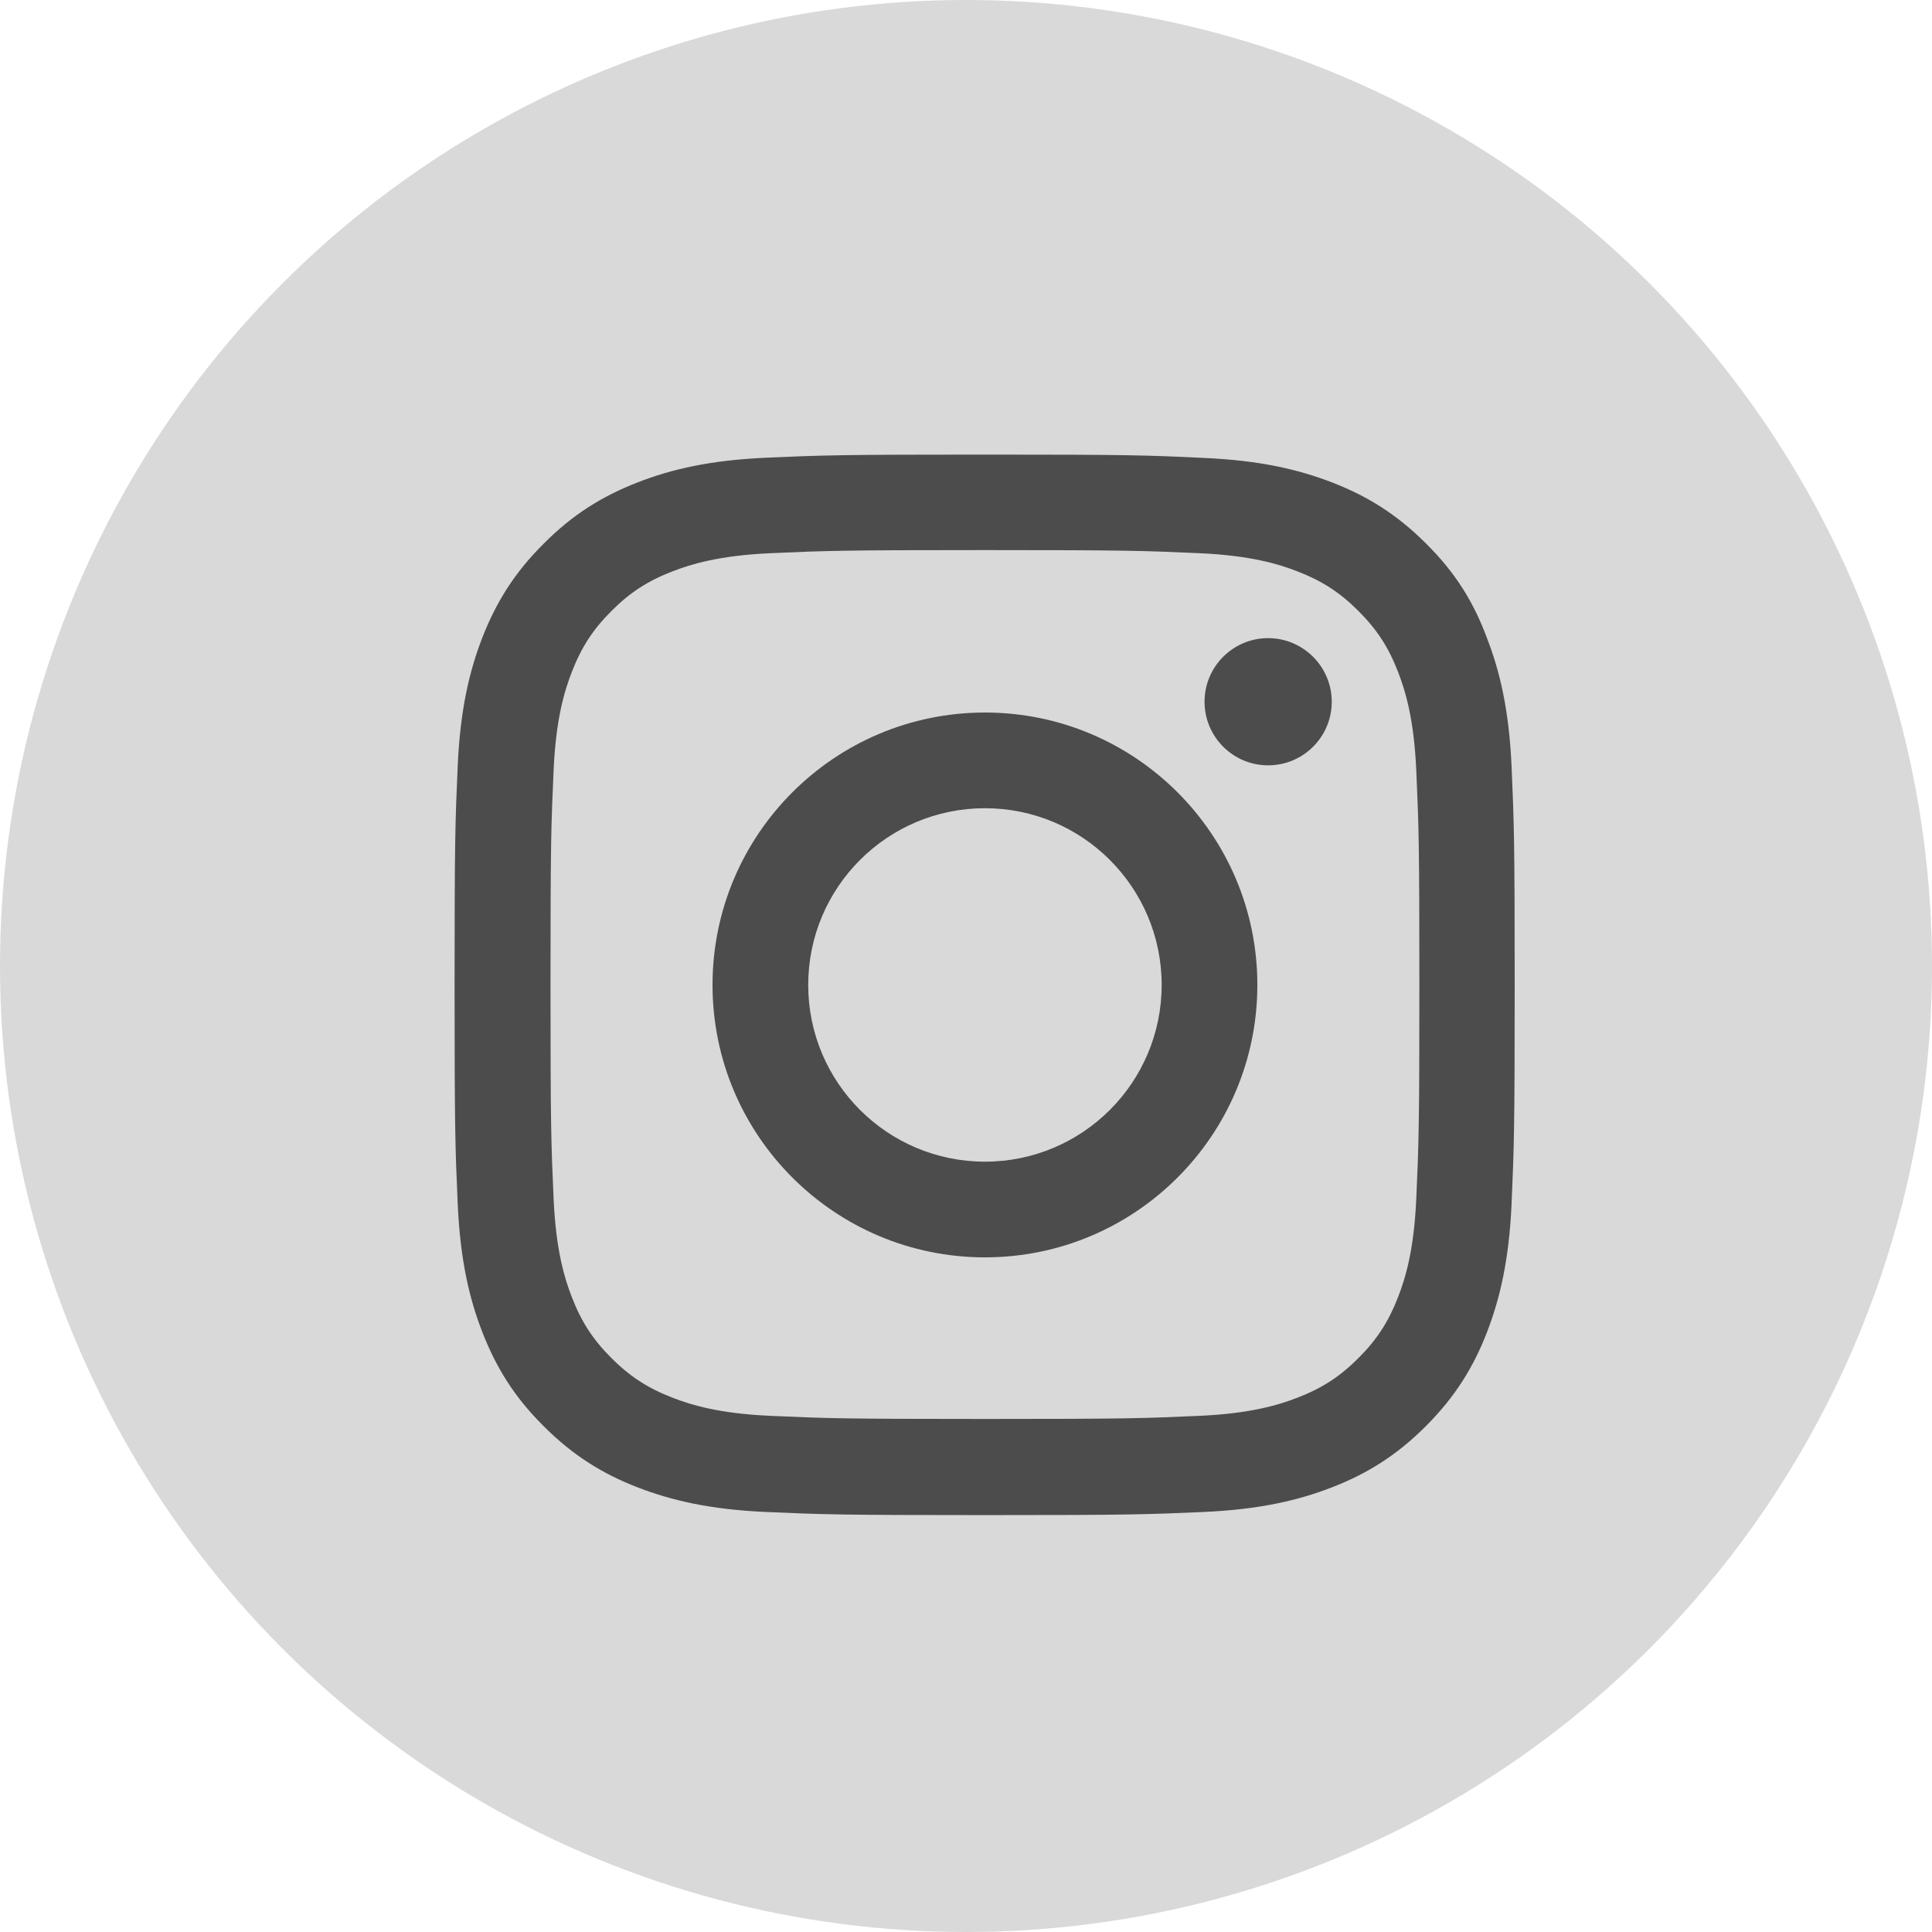
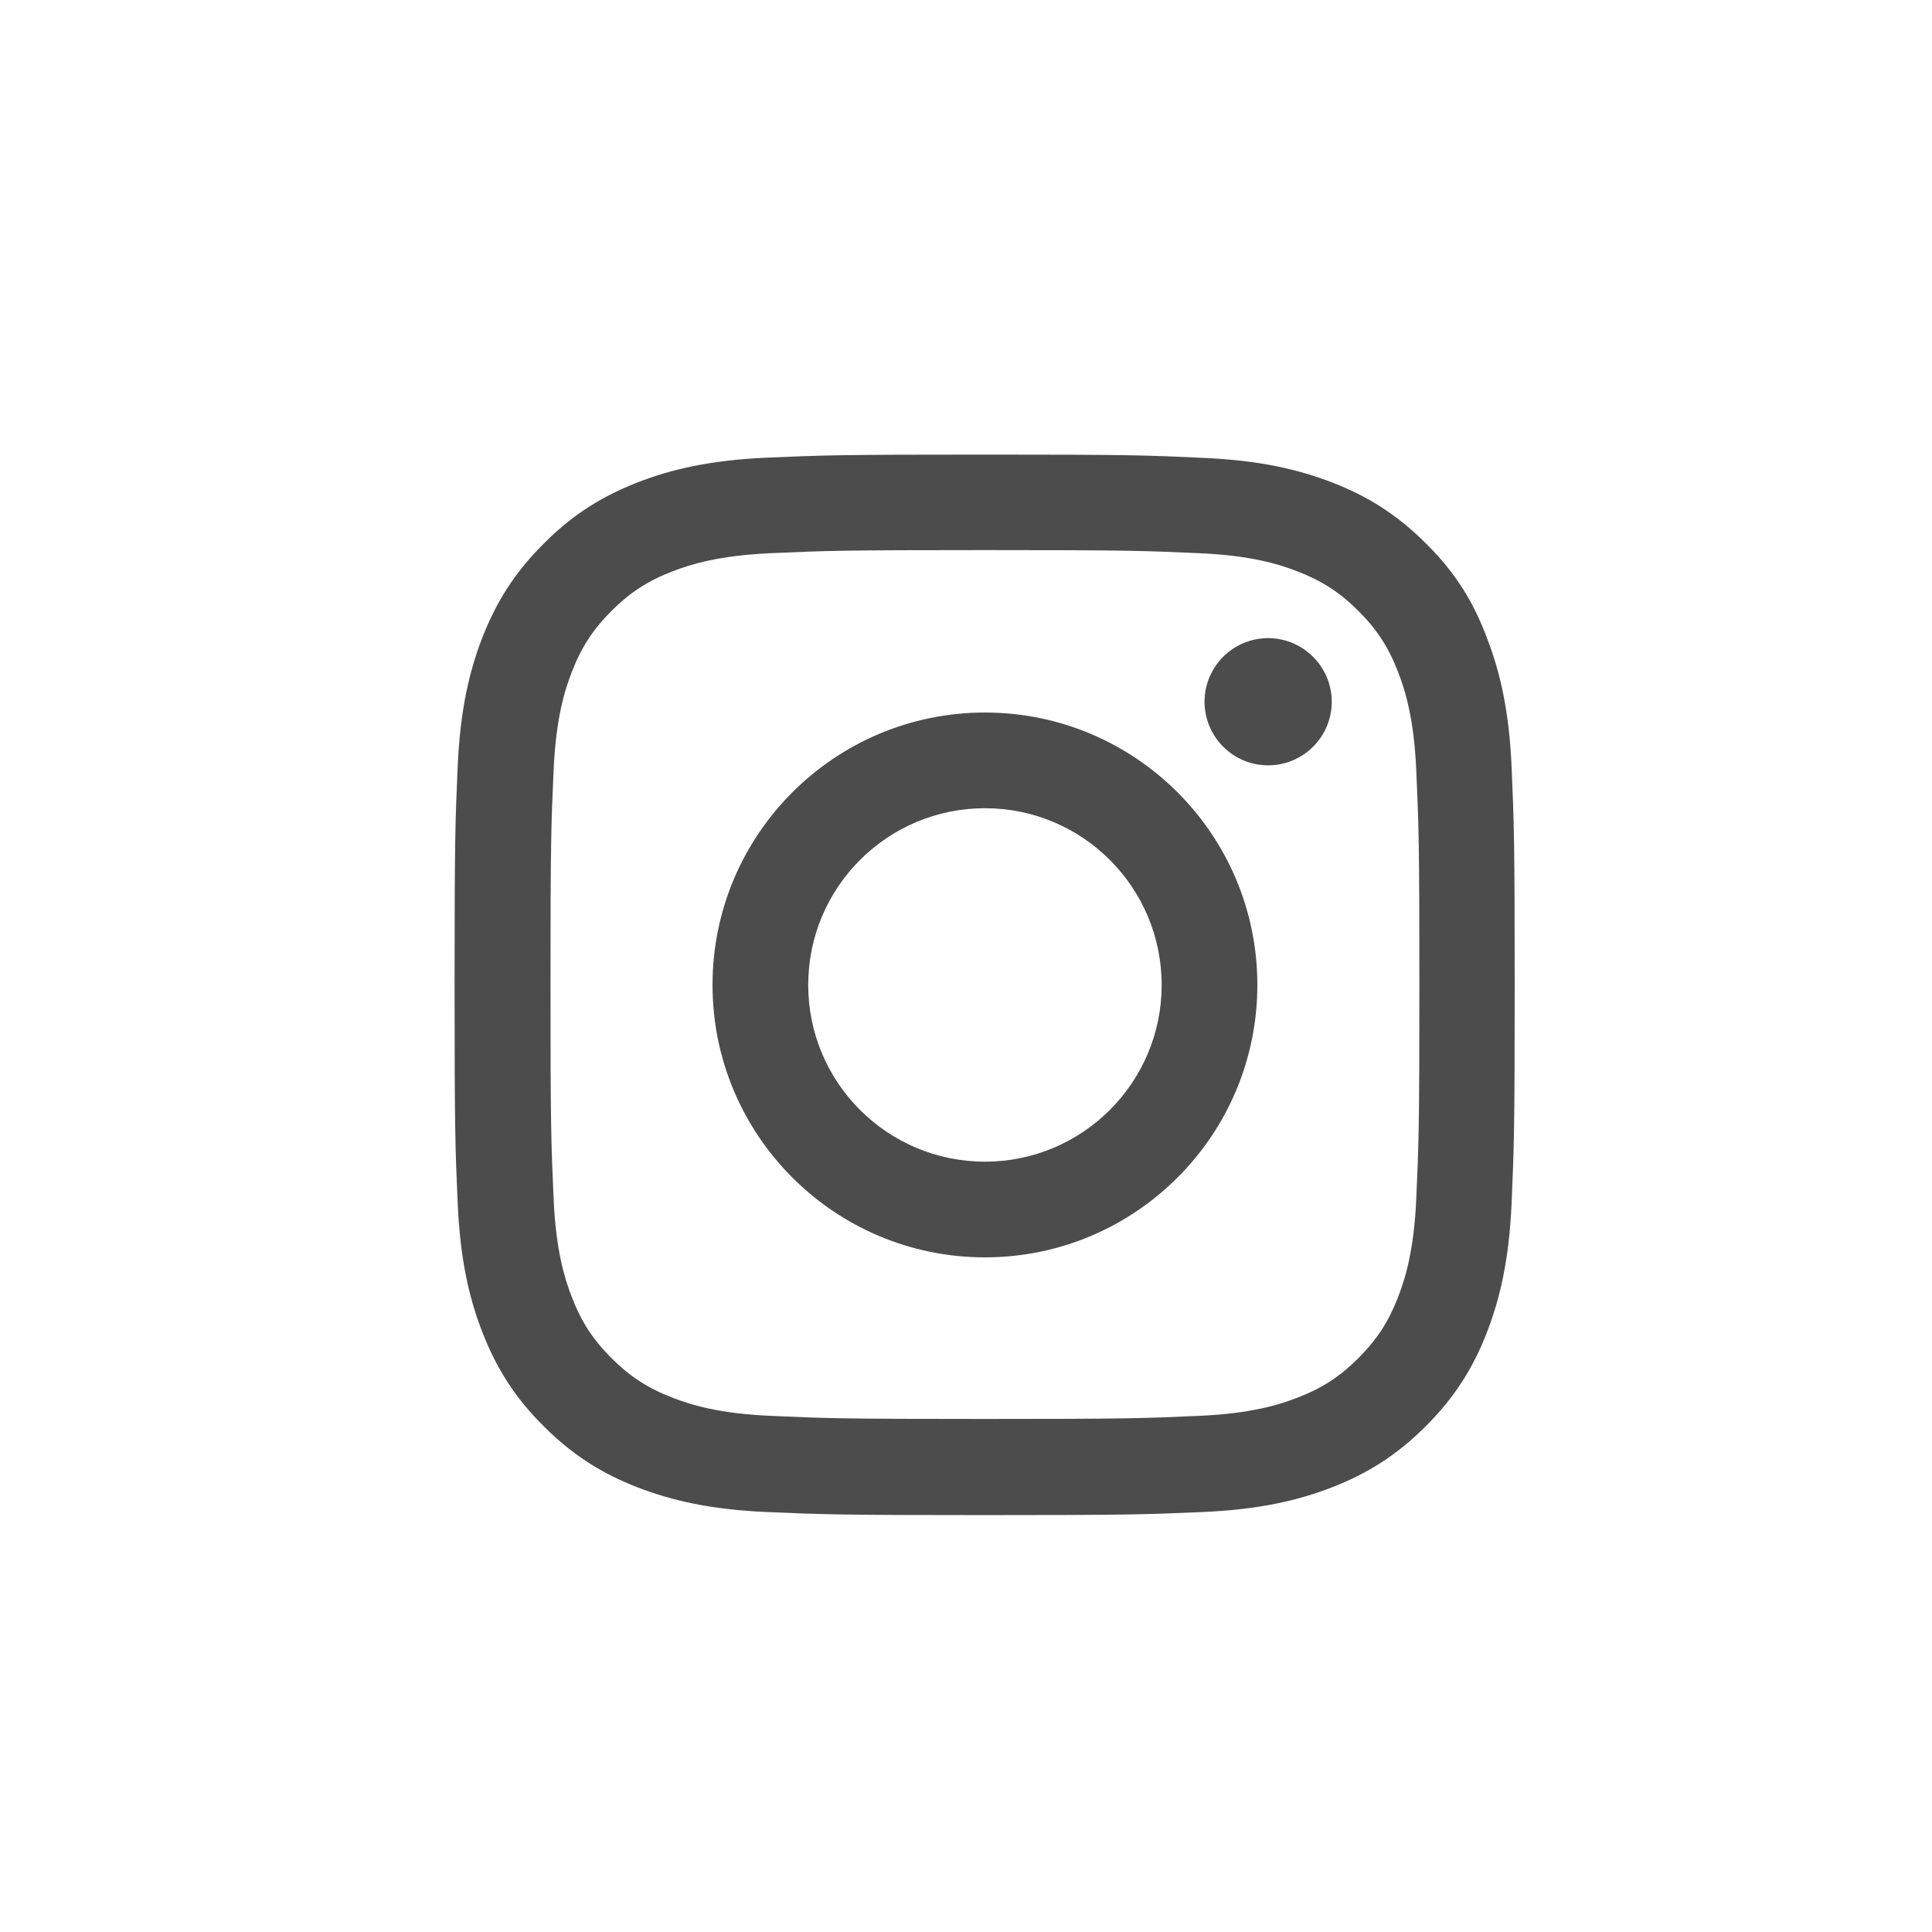
<svg xmlns="http://www.w3.org/2000/svg" width="51" height="51" viewBox="0 0 51 51" fill="none">
-   <circle cx="25.5" cy="25.5" r="25.5" fill="#D9D9D9" />
  <g clip-path="url(#clip0_3_7)">
    <path d="M26 14.521C29.741 14.521 30.184 14.537 31.655 14.603C33.022 14.663 33.76 14.893 34.252 15.084C34.903 15.336 35.373 15.642 35.86 16.129C36.352 16.621 36.653 17.086 36.905 17.737C37.096 18.229 37.326 18.973 37.386 20.334C37.452 21.811 37.468 22.254 37.468 25.989C37.468 29.73 37.452 30.173 37.386 31.644C37.326 33.011 37.096 33.749 36.905 34.241C36.653 34.892 36.347 35.362 35.86 35.849C35.368 36.341 34.903 36.642 34.252 36.894C33.76 37.085 33.016 37.315 31.655 37.375C30.178 37.441 29.735 37.457 26 37.457C22.259 37.457 21.816 37.441 20.345 37.375C18.978 37.315 18.24 37.085 17.748 36.894C17.097 36.642 16.627 36.336 16.14 35.849C15.648 35.357 15.347 34.892 15.095 34.241C14.904 33.749 14.674 33.005 14.614 31.644C14.548 30.167 14.532 29.724 14.532 25.989C14.532 22.248 14.548 21.805 14.614 20.334C14.674 18.967 14.904 18.229 15.095 17.737C15.347 17.086 15.653 16.616 16.14 16.129C16.632 15.637 17.097 15.336 17.748 15.084C18.24 14.893 18.984 14.663 20.345 14.603C21.816 14.537 22.259 14.521 26 14.521ZM26 12C22.199 12 21.723 12.016 20.23 12.082C18.743 12.148 17.72 12.388 16.834 12.733C15.91 13.094 15.128 13.569 14.352 14.352C13.569 15.128 13.094 15.91 12.733 16.829C12.388 17.72 12.148 18.738 12.082 20.225C12.016 21.723 12 22.199 12 26C12 29.801 12.016 30.277 12.082 31.77C12.148 33.257 12.388 34.28 12.733 35.166C13.094 36.09 13.569 36.872 14.352 37.648C15.128 38.425 15.91 38.906 16.829 39.262C17.72 39.606 18.738 39.847 20.225 39.913C21.718 39.978 22.194 39.995 25.994 39.995C29.795 39.995 30.271 39.978 31.764 39.913C33.252 39.847 34.274 39.606 35.16 39.262C36.079 38.906 36.861 38.425 37.638 37.648C38.414 36.872 38.895 36.09 39.251 35.171C39.595 34.28 39.836 33.263 39.902 31.775C39.967 30.282 39.984 29.806 39.984 26.006C39.984 22.205 39.967 21.729 39.902 20.236C39.836 18.748 39.595 17.726 39.251 16.84C38.906 15.91 38.431 15.128 37.648 14.352C36.872 13.575 36.09 13.094 35.171 12.738C34.28 12.394 33.263 12.153 31.775 12.088C30.277 12.016 29.801 12 26 12Z" fill="#4C4C4C" />
    <path d="M26 18.809C22.03 18.809 18.809 22.03 18.809 26C18.809 29.97 22.03 33.191 26 33.191C29.97 33.191 33.191 29.97 33.191 26C33.191 22.03 29.97 18.809 26 18.809ZM26 30.665C23.424 30.665 21.335 28.576 21.335 26C21.335 23.424 23.424 21.335 26 21.335C28.576 21.335 30.665 23.424 30.665 26C30.665 28.576 28.576 30.665 26 30.665Z" fill="#4C4C4C" />
    <path d="M35.155 18.524C35.155 19.454 34.4 20.203 33.476 20.203C32.546 20.203 31.797 19.448 31.797 18.524C31.797 17.595 32.552 16.845 33.476 16.845C34.4 16.845 35.155 17.6 35.155 18.524Z" fill="#4C4C4C" />
  </g>
  <defs>
    <clipPath id="clip0_3_7">
      <rect width="28" height="28" fill="white" transform="translate(12 12)" />
    </clipPath>
  </defs>
</svg>